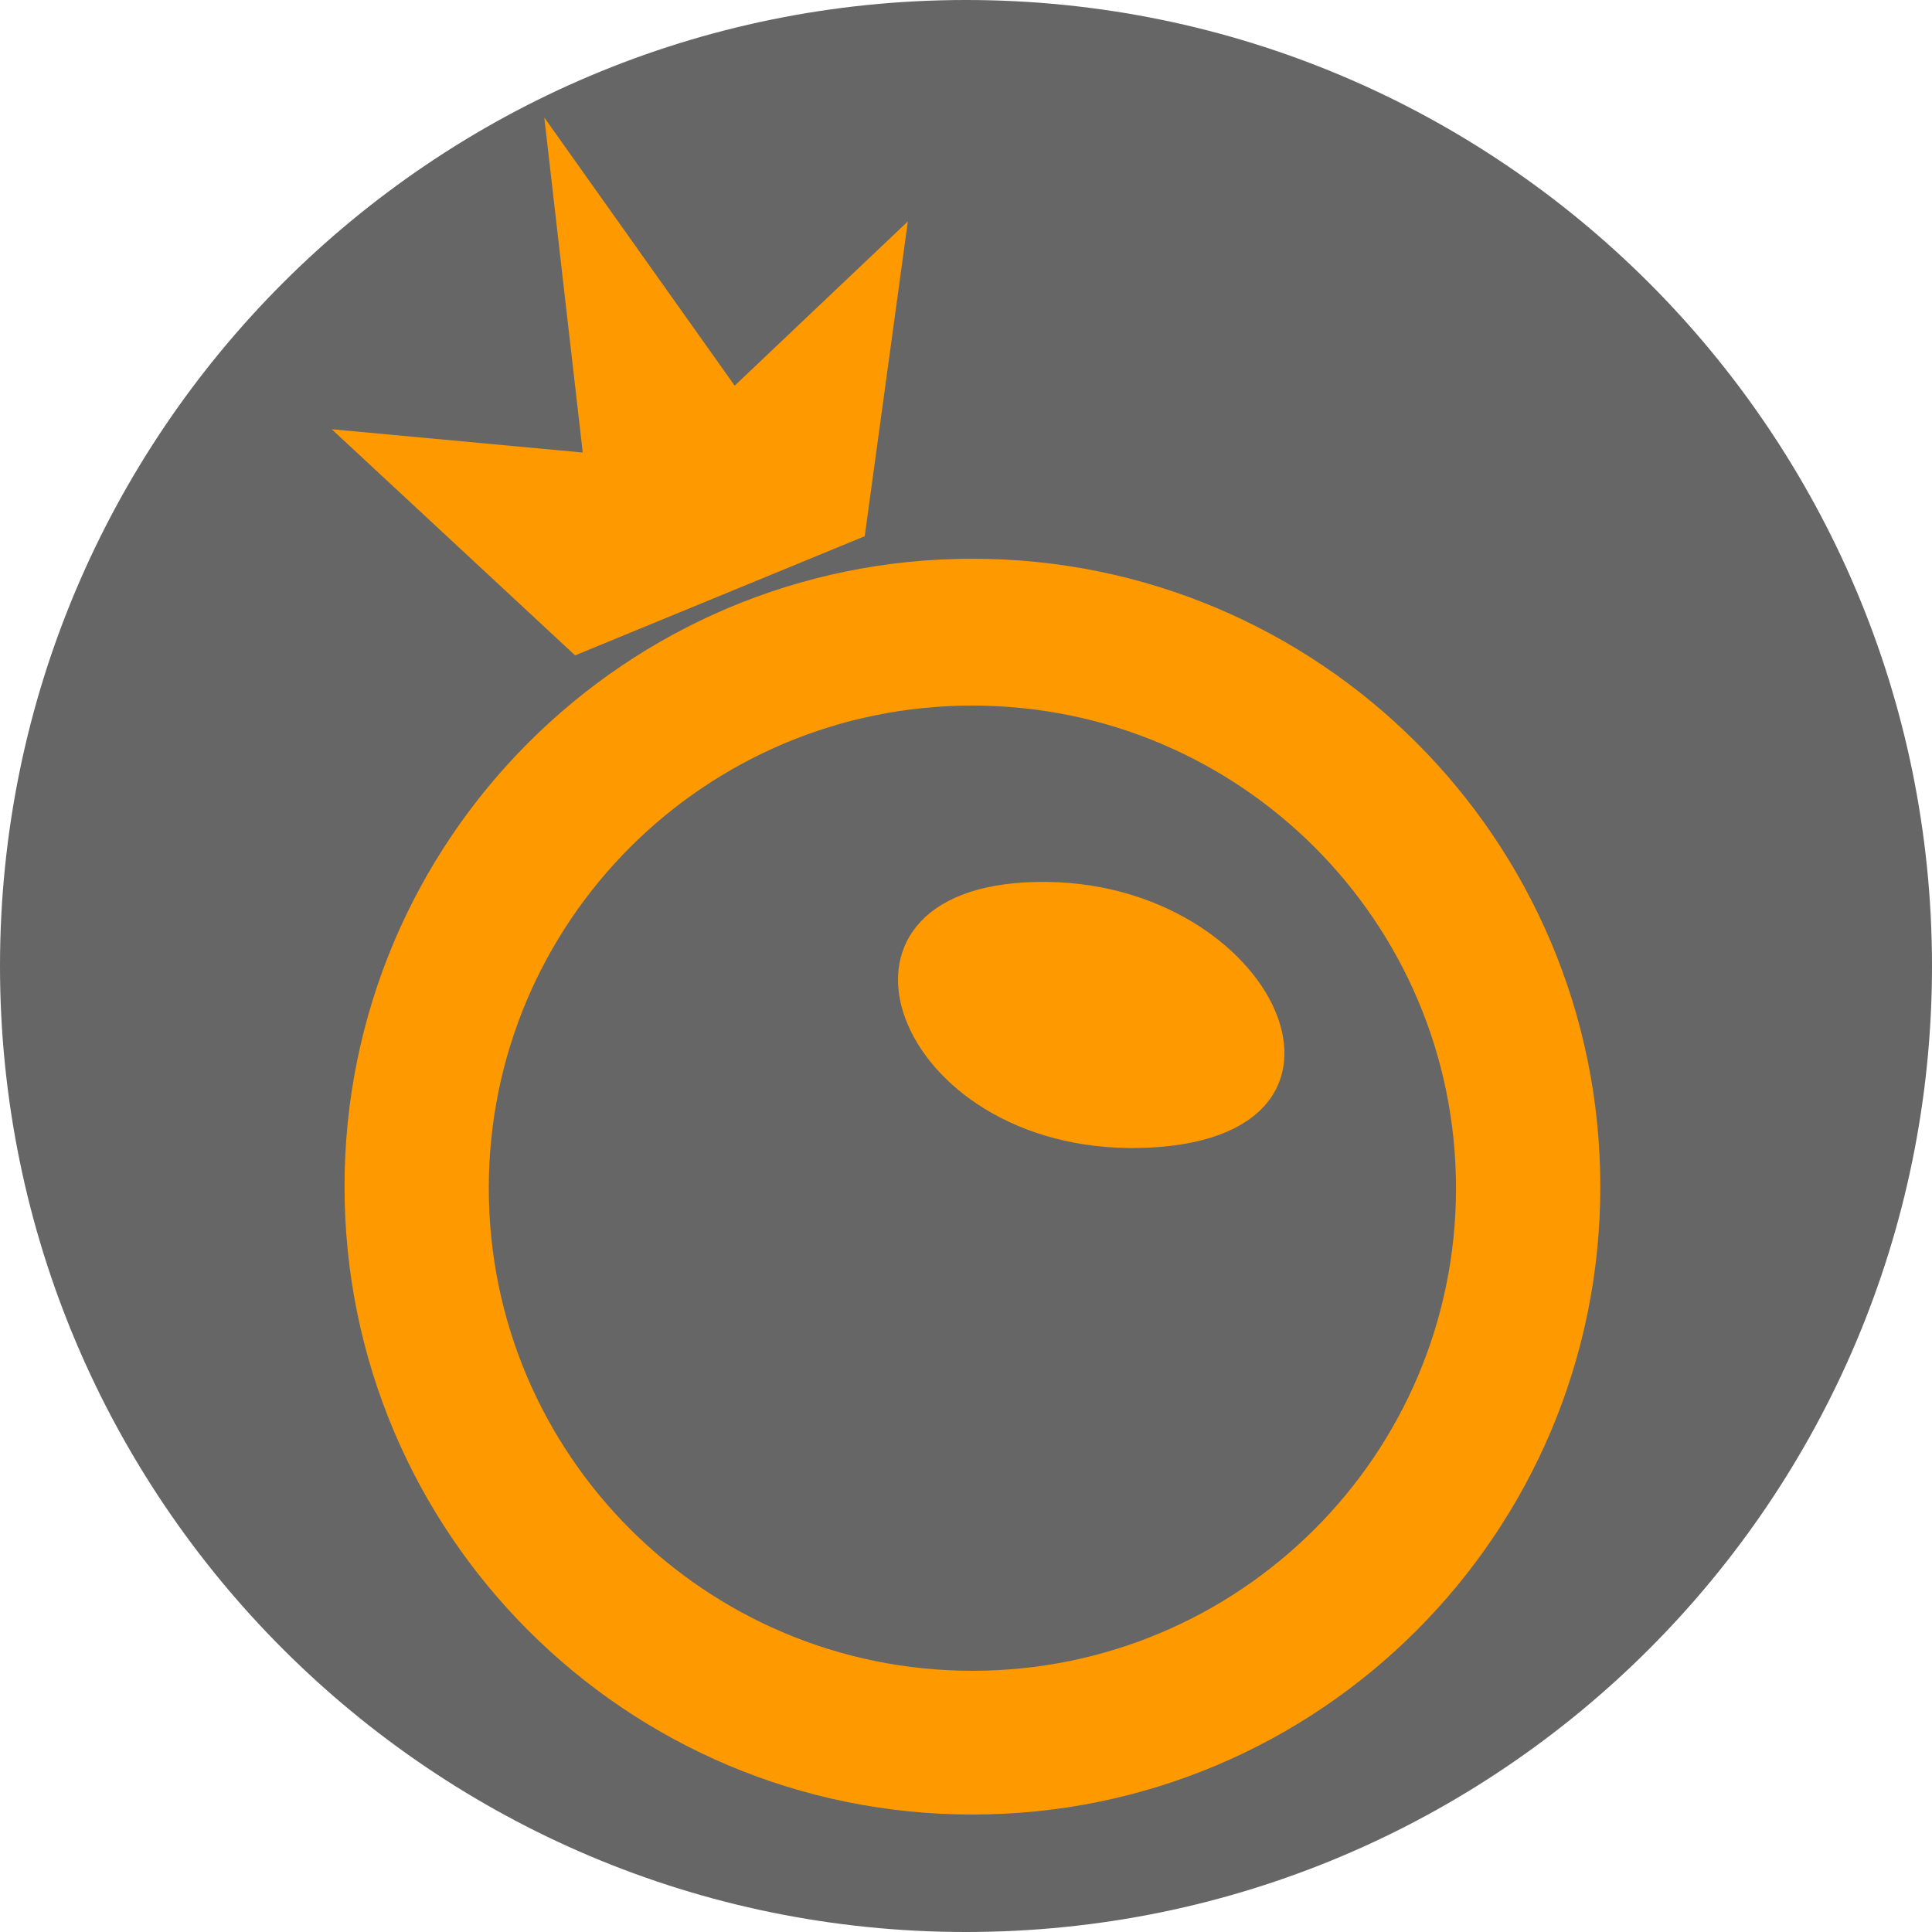
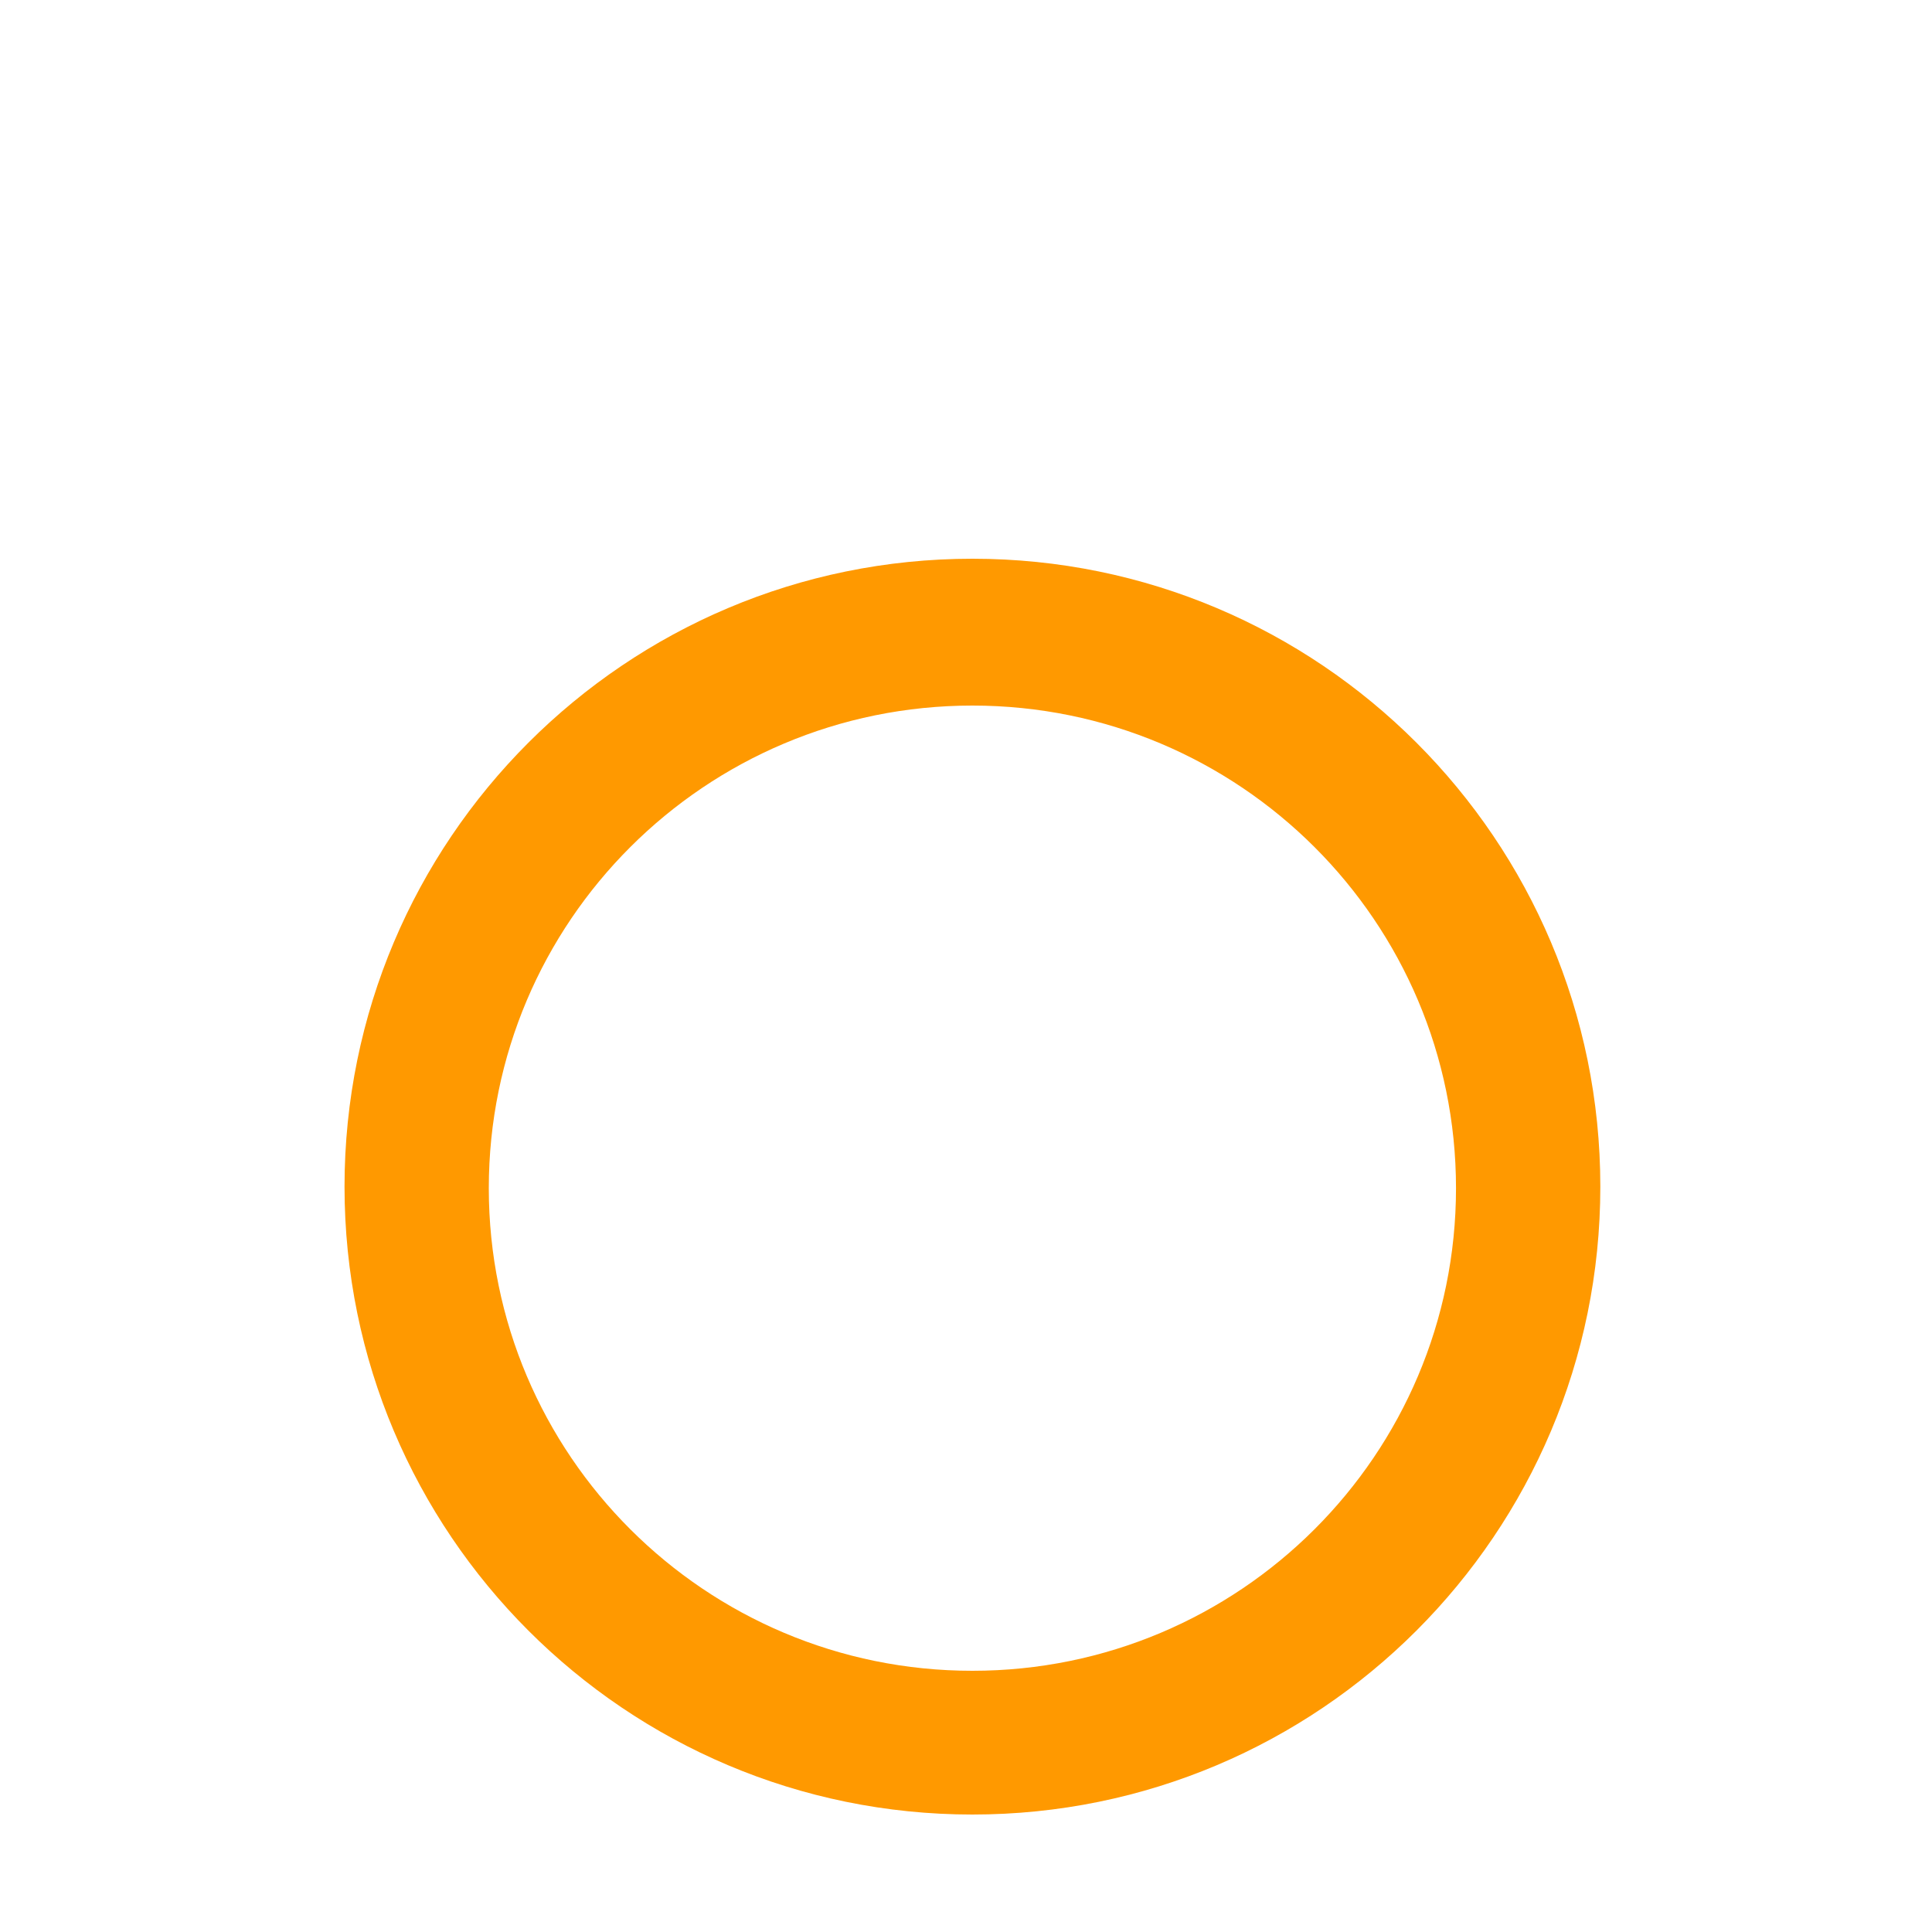
<svg xmlns="http://www.w3.org/2000/svg" version="1.1" width="40" height="40" viewBox="0 0 40 40">
  <title>PragmaticPlay</title>
-   <path fill="#000" opacity="0.6" d="M40 20c0 11.046-8.954 20-20 20s-20-8.954-20-20c0-11.046 8.954-20 20-20s20 8.954 20 20z" />
-   <path fill="#f90" d="M21.222 18.269c-4.731 0.263-2.607 5.78 2.624 5.489 5.115-0.285 2.418-5.77-2.624-5.489z" />
  <path fill="#f90" d="M20.133 11.568c-7.18 0-13 5.82-13 13s5.82 13 13 13c7.18 0 13-5.82 13-13s-5.82-13-13-13zM20.132 34.592c-5.529 0-10.012-4.474-10.012-9.992s4.483-9.992 10.012-9.992c5.53 0 10.013 4.474 10.013 9.992s-4.483 9.992-10.013 9.992z" />
-   <path fill="#f90" d="M18.796 4.584l-3.585 3.401-3.942-5.552 0.796 6.936-5.197-0.482 5.039 4.682 5.996-2.467 0.893-6.517z" />
</svg>